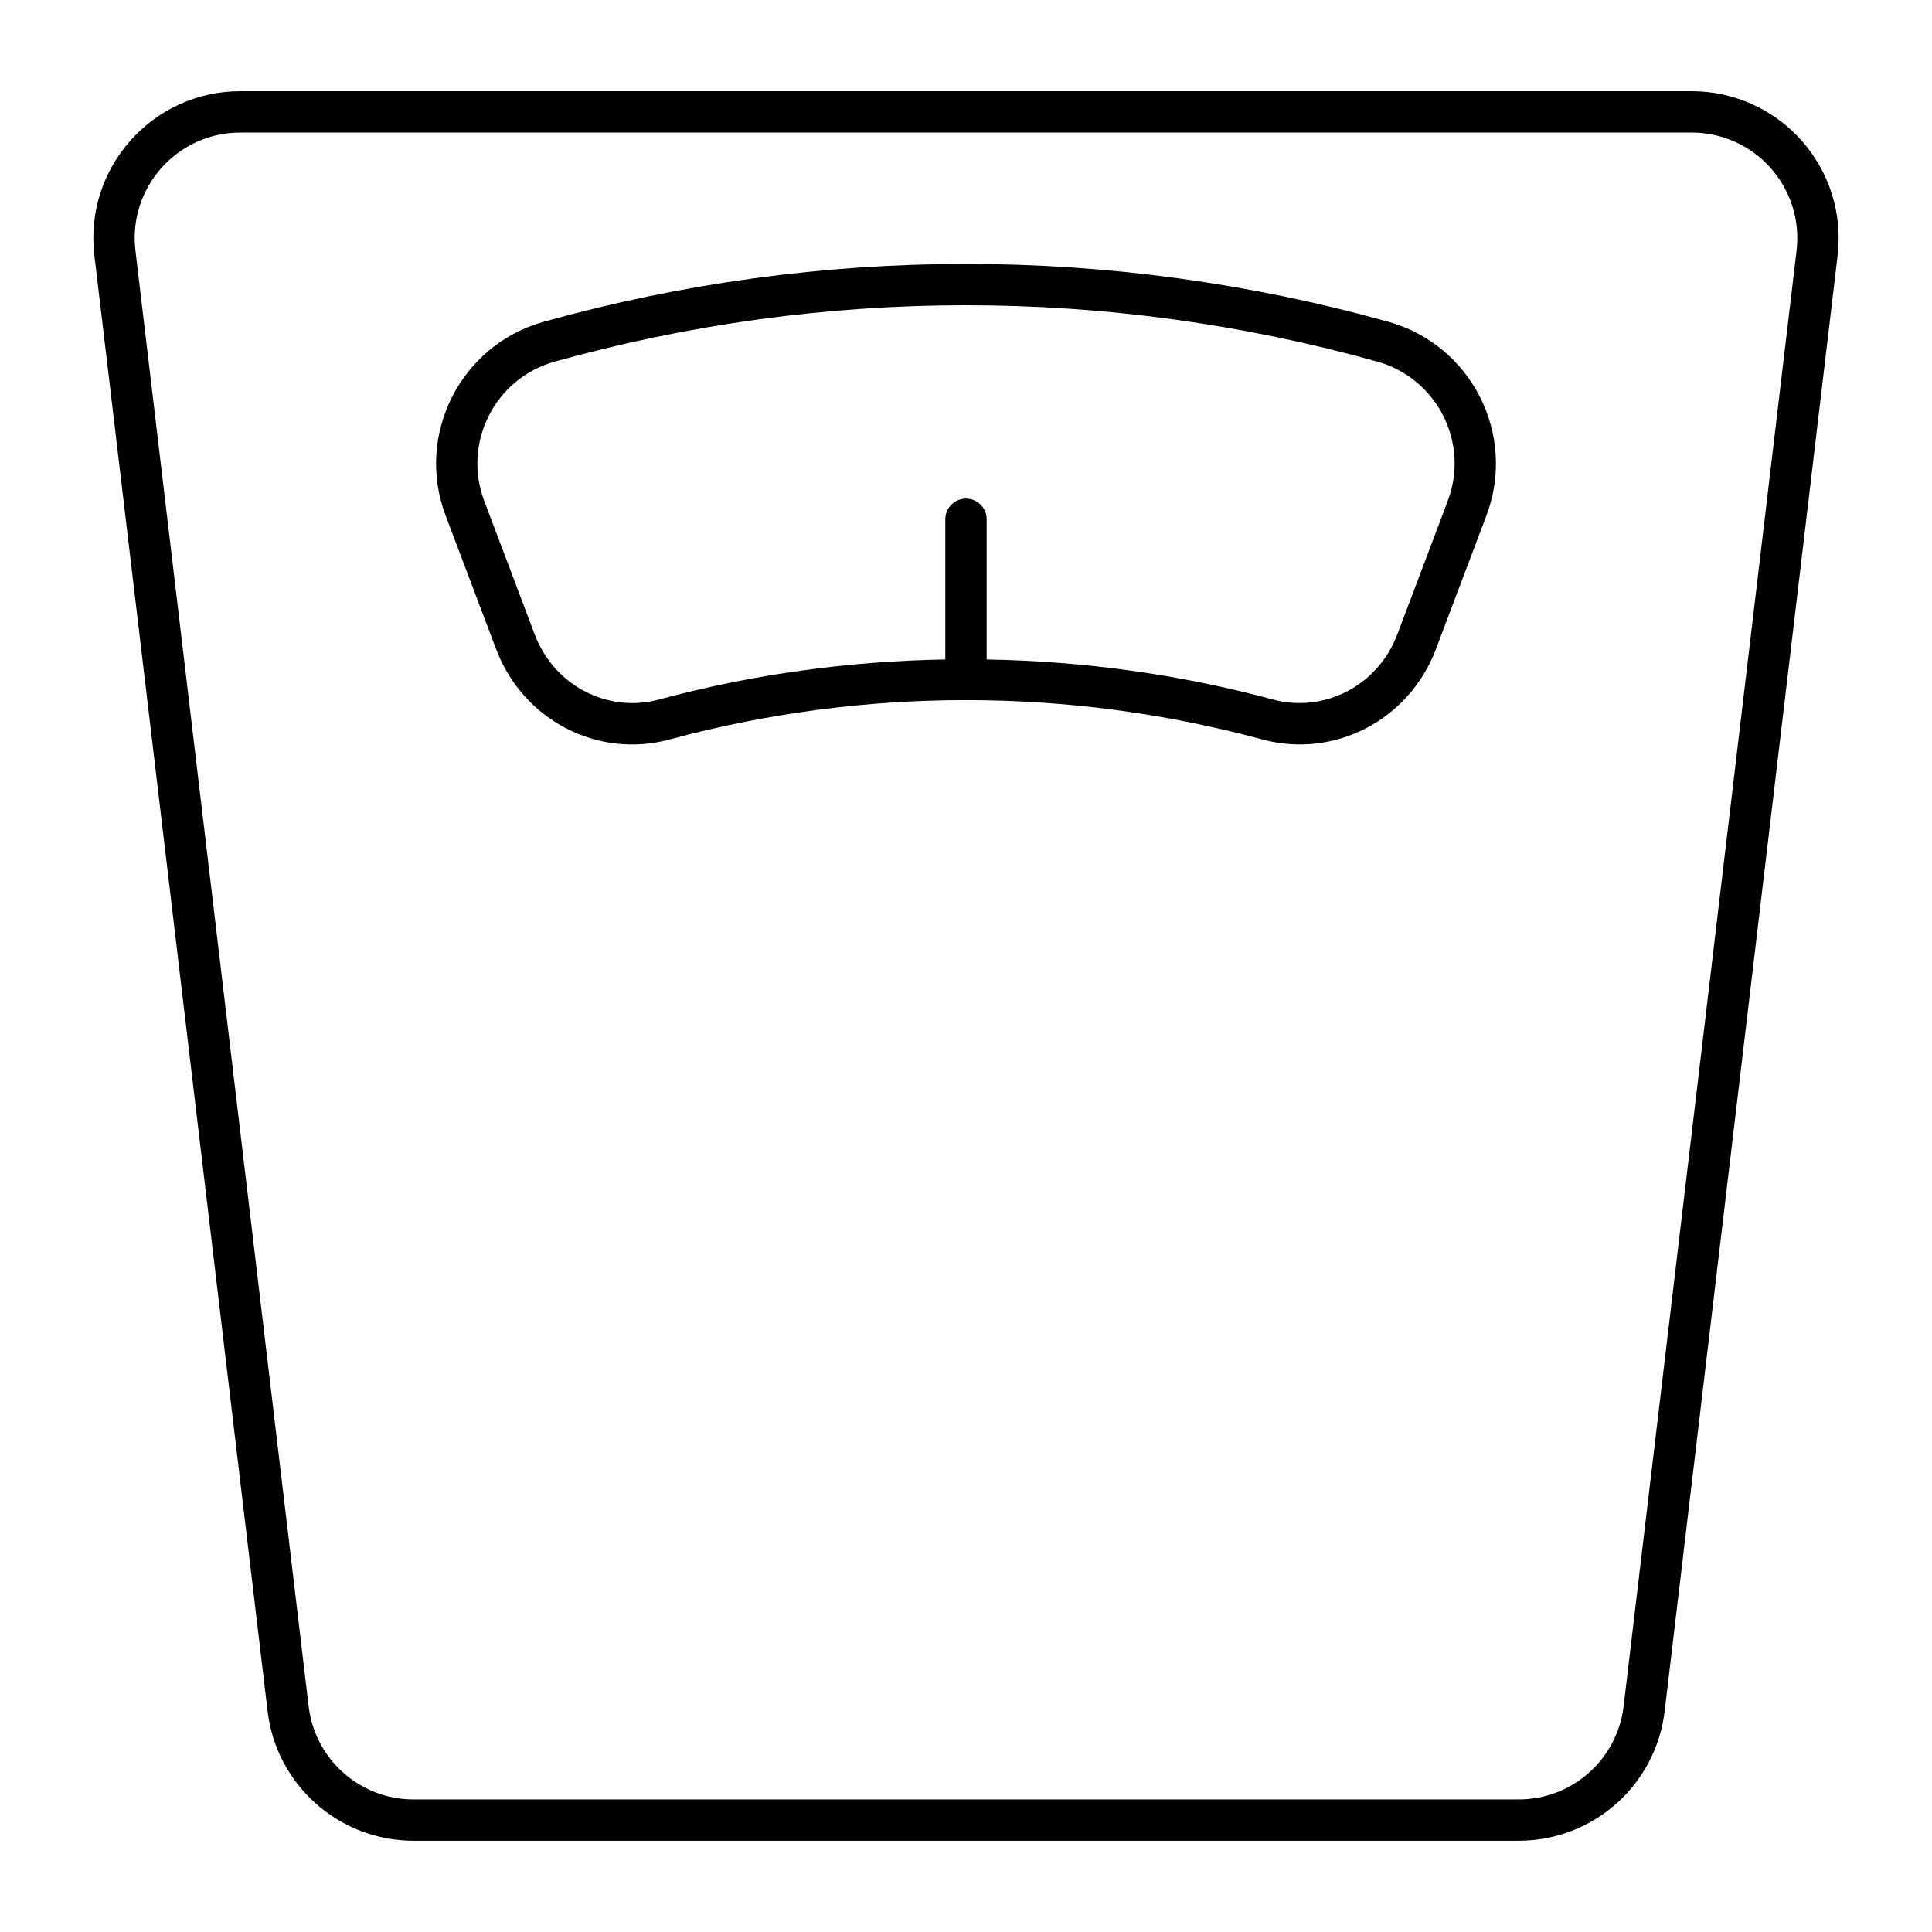
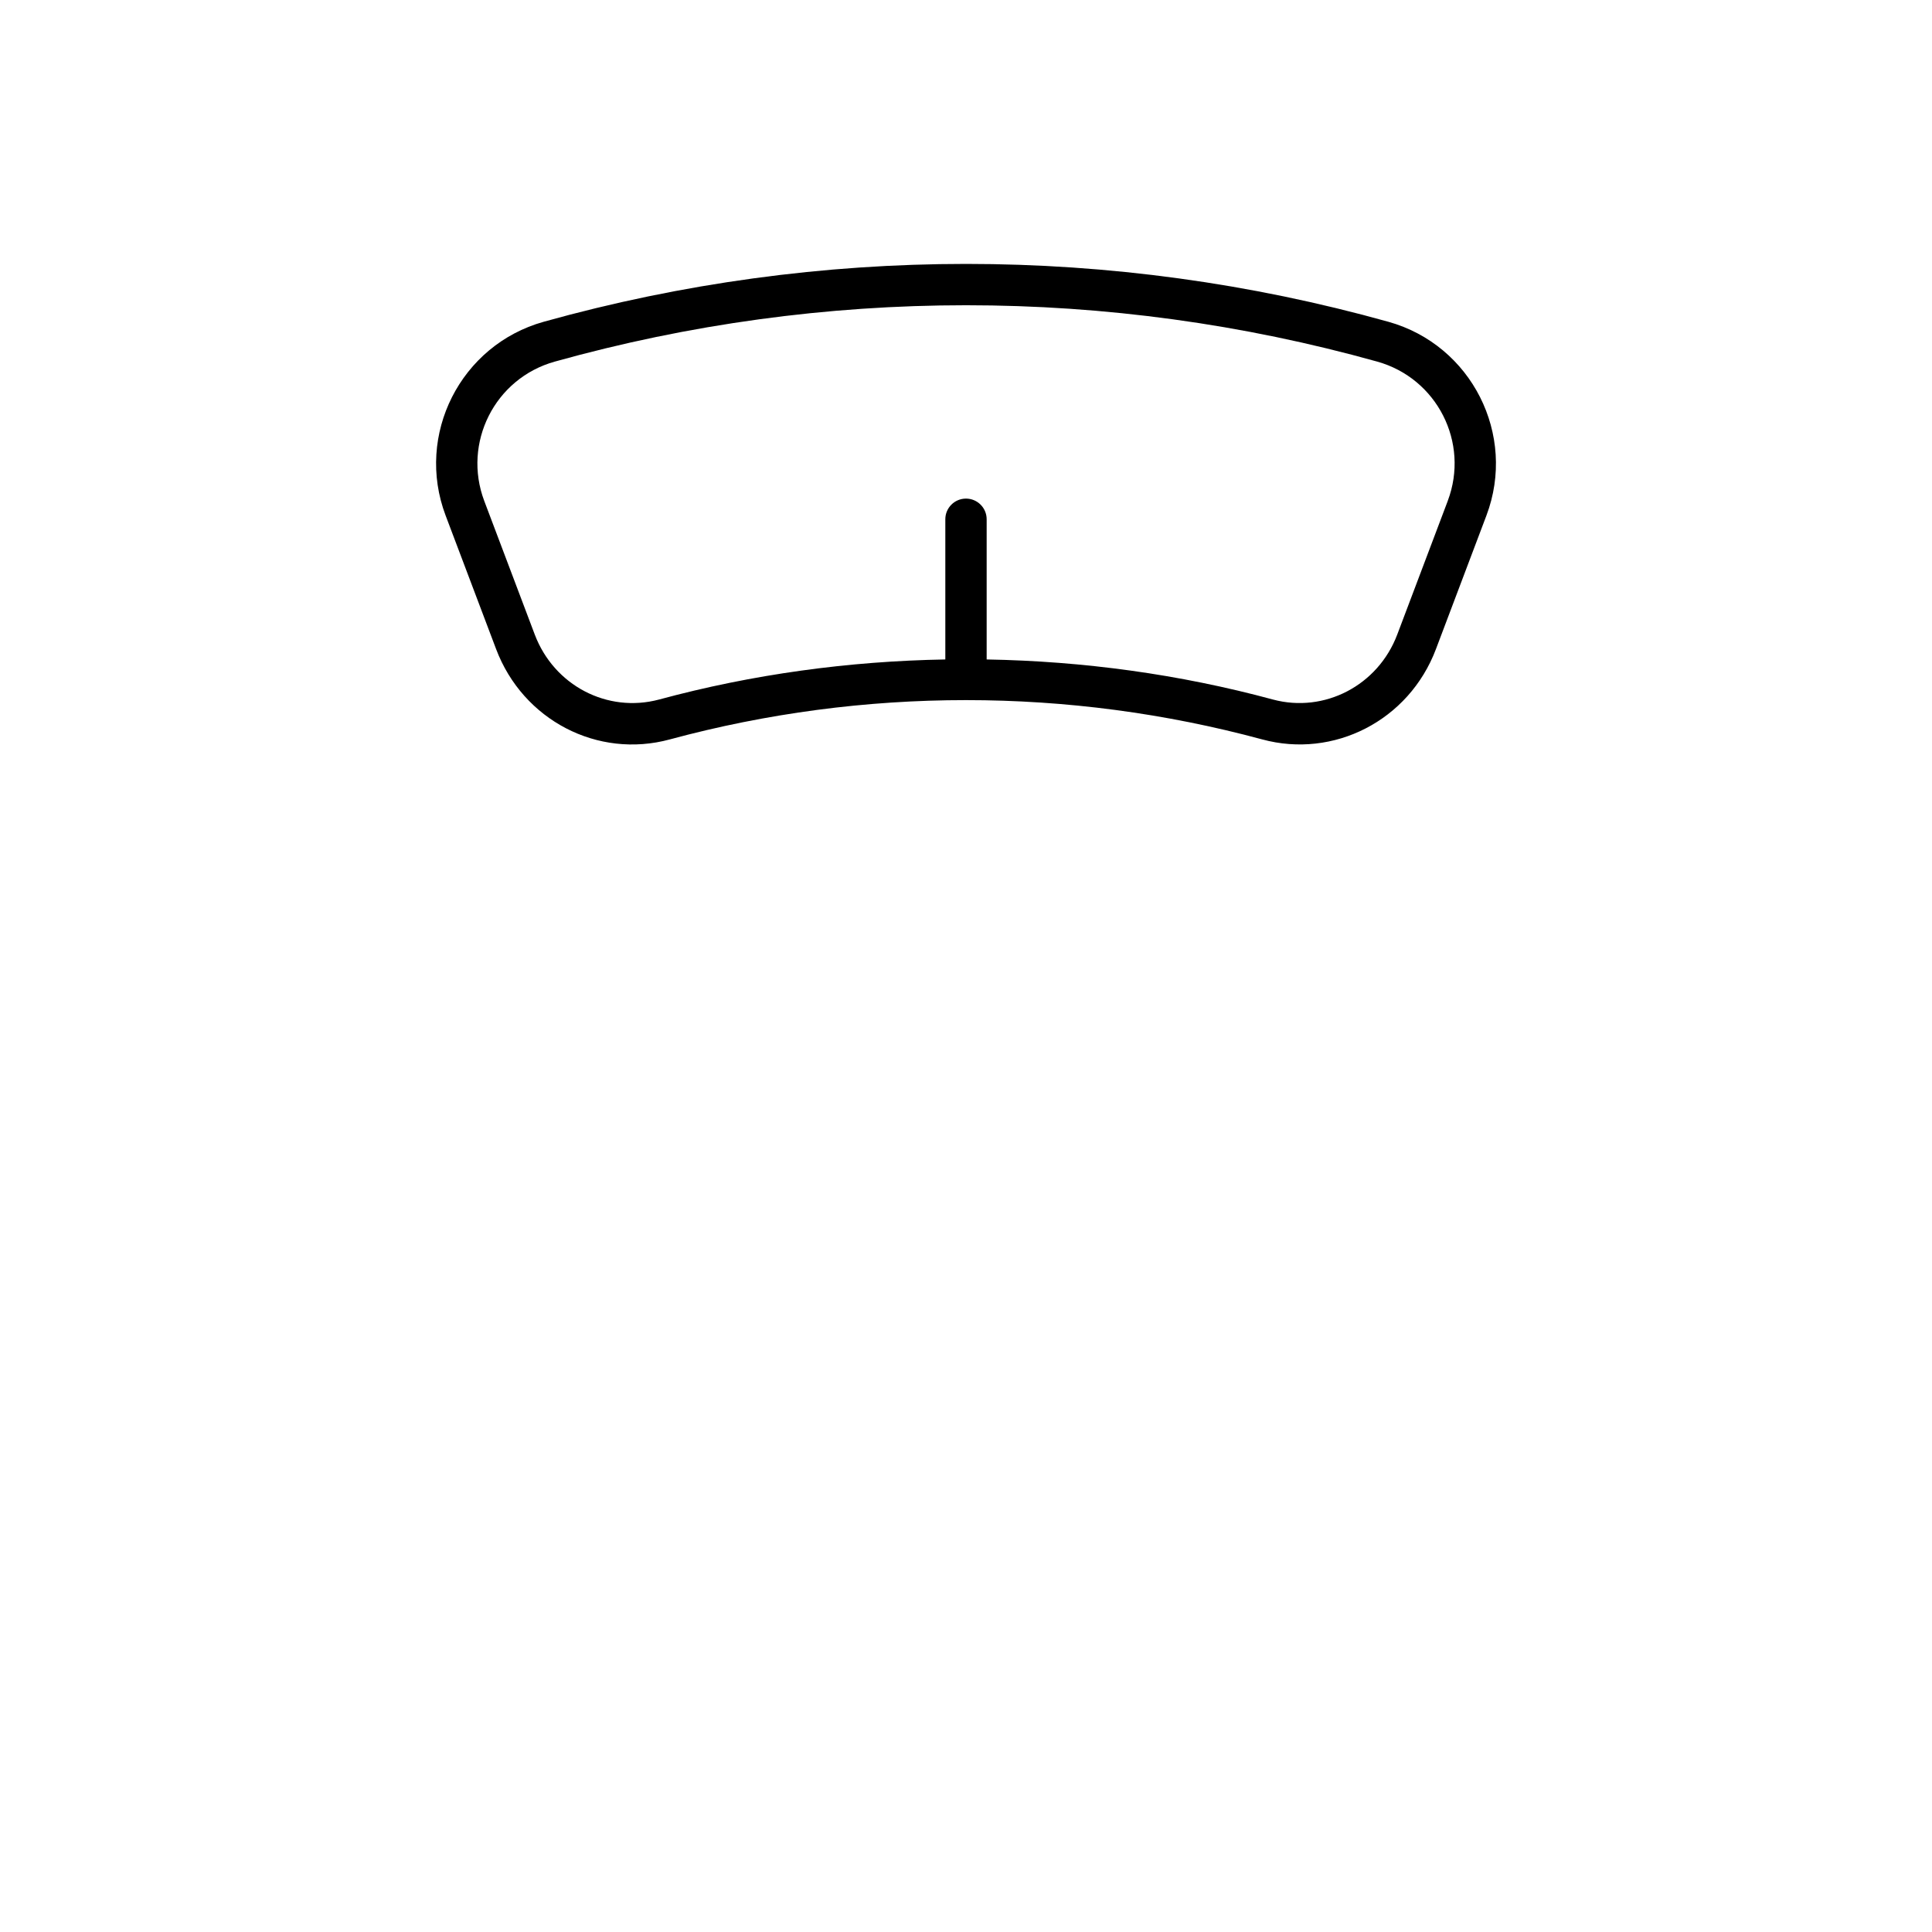
<svg xmlns="http://www.w3.org/2000/svg" fill="#000000" width="800px" height="800px" version="1.1" viewBox="144 144 512 512">
  <g>
-     <path d="m585.15 597.49 45.84-385.79c1.312-11.039-2.168-22.141-9.555-30.453-7.379-8.309-17.988-13.082-29.105-13.082h-384.66c-23.234 0-41.422 20.309-38.66 43.531l45.906 385.79c2.328 19.566 18.949 34.328 38.66 34.328h292.91c19.719 0 36.34-14.762 38.664-34.332zm-38.664 23.379h-292.91c-14.16 0-26.113-10.602-27.781-24.672l-45.906-385.79c-1.984-16.605 11.012-31.281 27.781-31.281h384.66c7.984 0 15.617 3.43 20.922 9.398 5.305 5.977 7.809 13.953 6.859 21.883l-45.84 385.79c-1.672 14.062-13.617 24.672-27.785 24.672z" />
-     <path d="m511.92 229.27c-73.207-20.441-150.61-20.438-223.83 0-22.039 6.156-34.086 29.938-25.996 51.348l13.383 35.402c7.109 18.816 26.883 29.137 46.043 23.93 51.332-13.883 105.62-13.883 156.98 0 18.918 5.144 38.863-4.945 46.035-23.922l13.383-35.41c8.074-21.375-3.918-45.176-25.992-51.348zm15.75 47.469v0.008l-13.383 35.41c-5.106 13.512-19.301 20.879-32.938 17.227-24.84-6.723-50.332-10.176-75.875-10.621v-37.152c0-3.023-2.453-5.477-5.477-5.477s-5.477 2.453-5.477 5.477v37.152c-25.539 0.449-51.039 3.902-75.867 10.621-13.684 3.656-27.836-3.715-32.941-17.234l-13.383-35.402c-5.781-15.336 2.731-32.469 18.703-36.922 71.297-19.91 146.66-19.91 217.94 0 15.832 4.418 24.535 21.445 18.695 36.914z" />
+     <path d="m511.92 229.27c-73.207-20.441-150.61-20.438-223.83 0-22.039 6.156-34.086 29.938-25.996 51.348l13.383 35.402c7.109 18.816 26.883 29.137 46.043 23.93 51.332-13.883 105.62-13.883 156.98 0 18.918 5.144 38.863-4.945 46.035-23.922l13.383-35.41c8.074-21.375-3.918-45.176-25.992-51.348zm15.75 47.469v0.008l-13.383 35.41c-5.106 13.512-19.301 20.879-32.938 17.227-24.84-6.723-50.332-10.176-75.875-10.621v-37.152c0-3.023-2.453-5.477-5.477-5.477s-5.477 2.453-5.477 5.477v37.152c-25.539 0.449-51.039 3.902-75.867 10.621-13.684 3.656-27.836-3.715-32.941-17.234l-13.383-35.402c-5.781-15.336 2.731-32.469 18.703-36.922 71.297-19.91 146.66-19.91 217.94 0 15.832 4.418 24.535 21.445 18.695 36.914" />
  </g>
</svg>